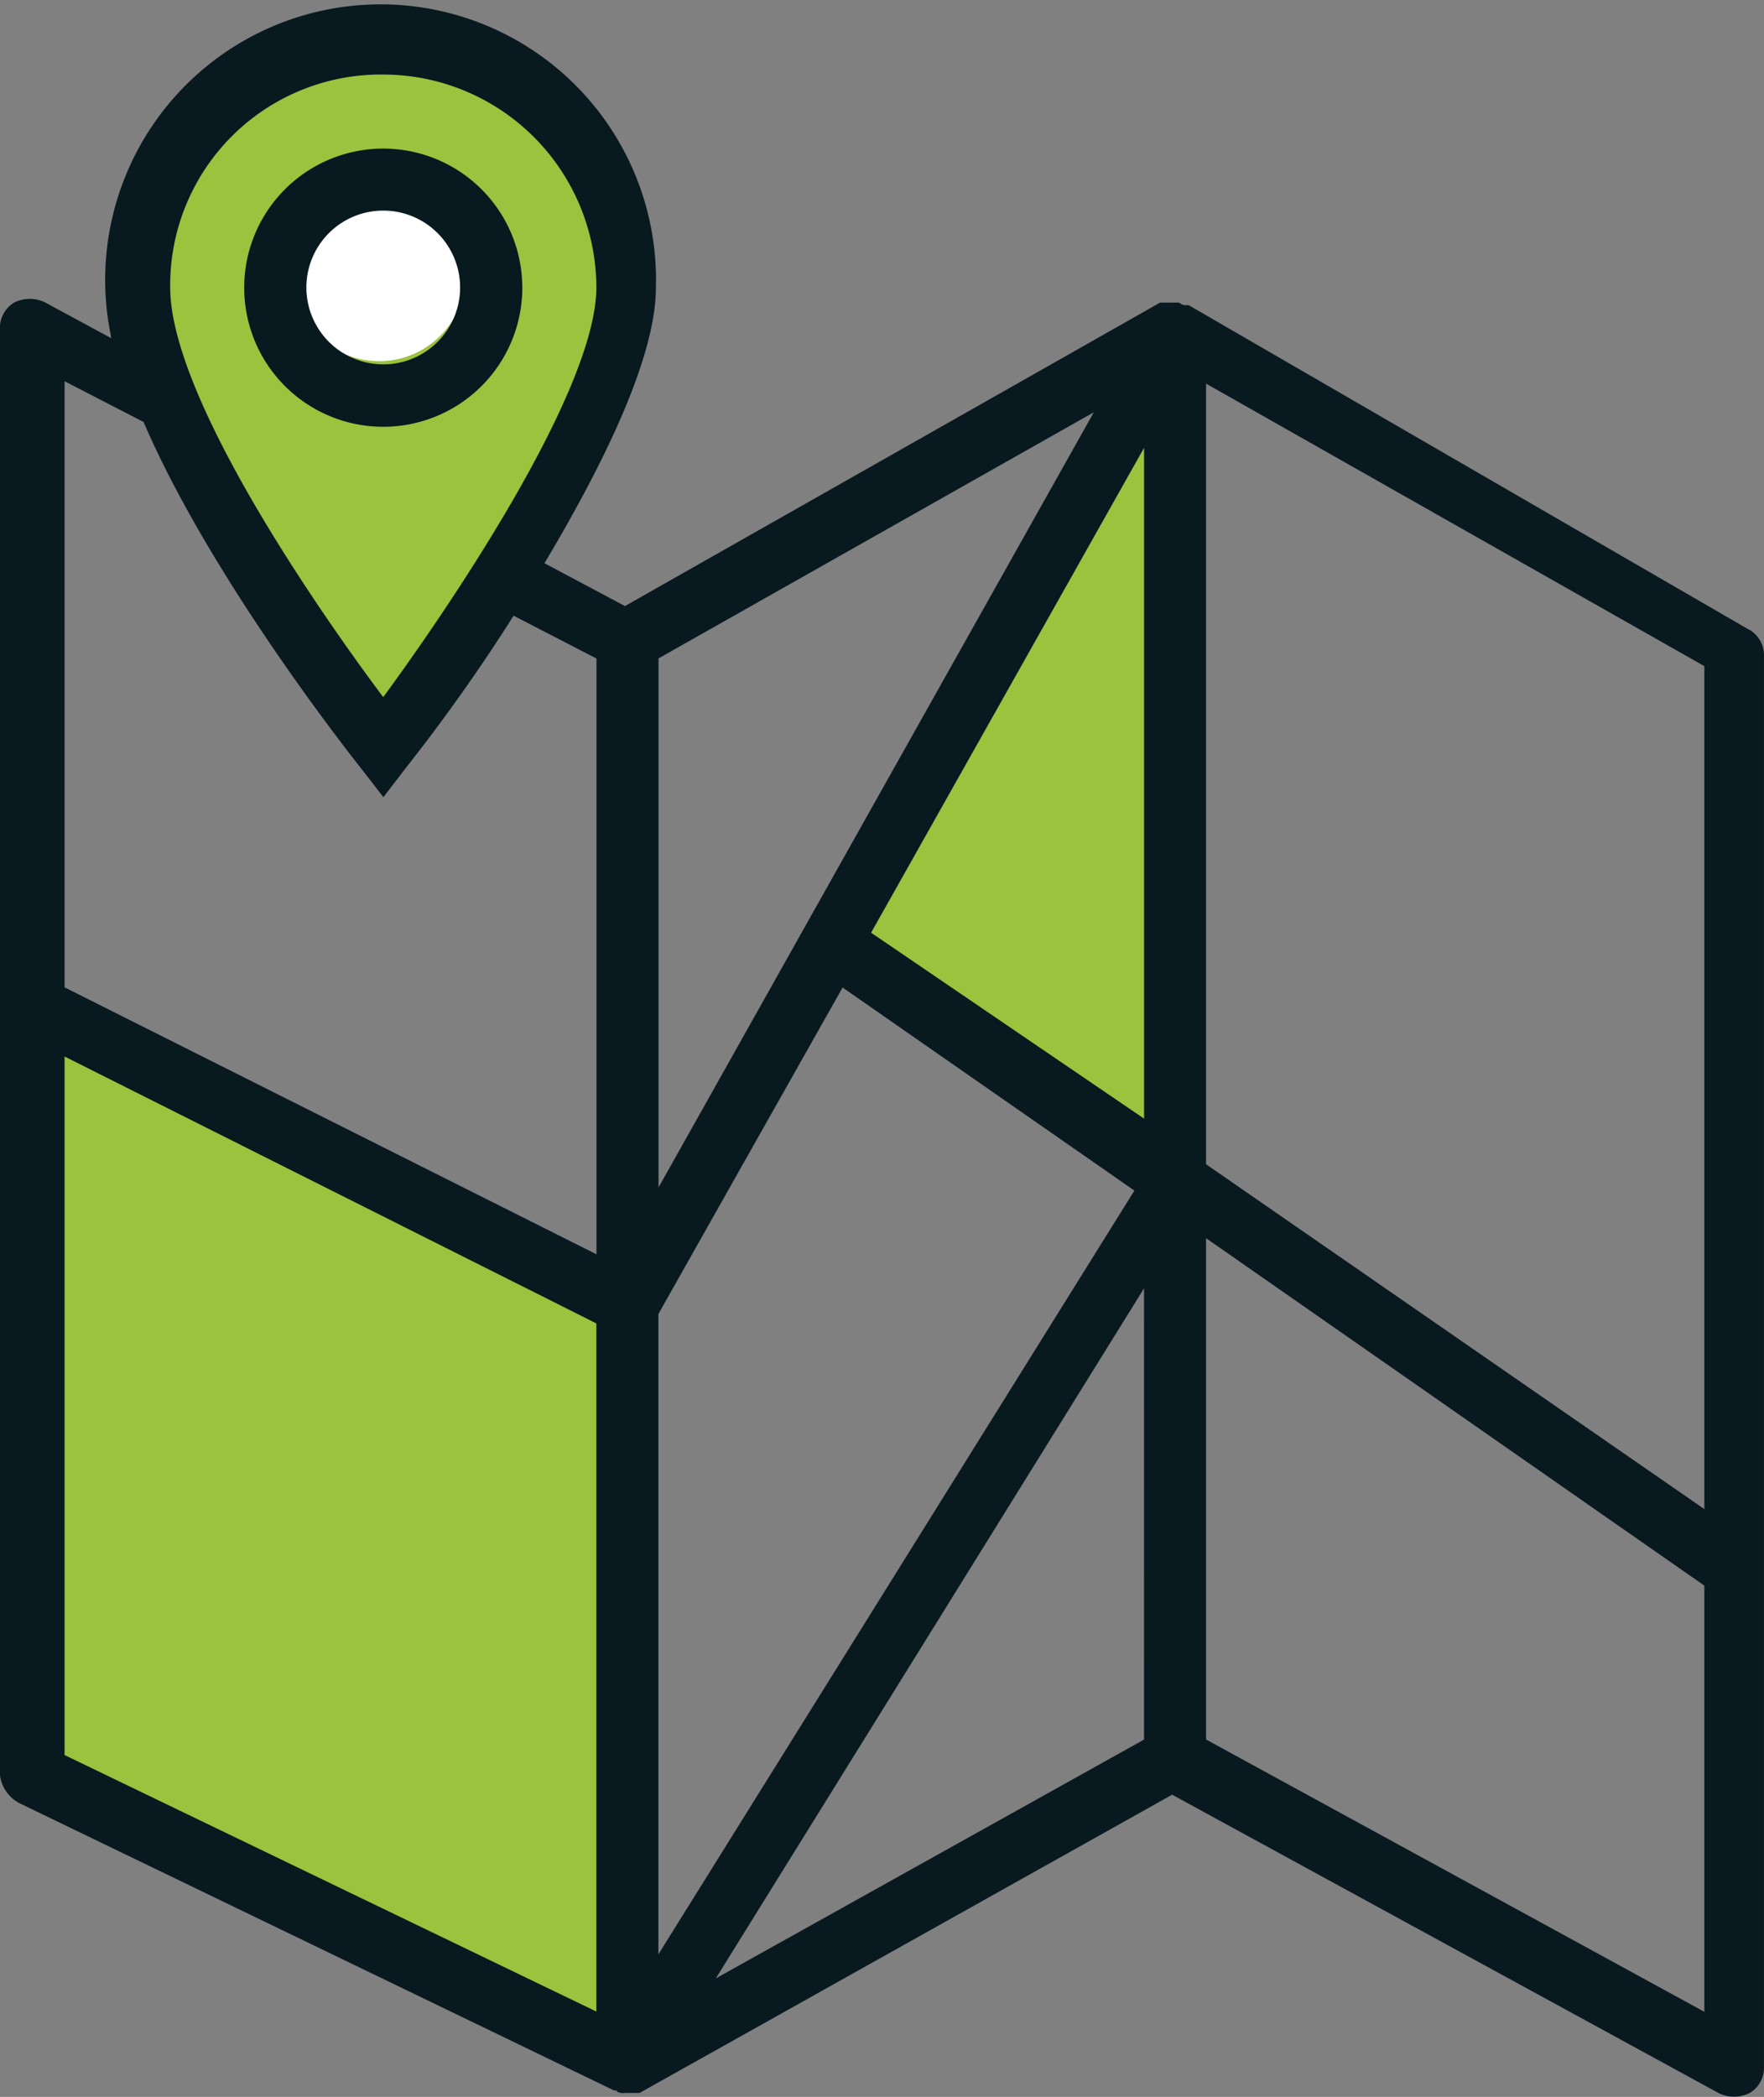
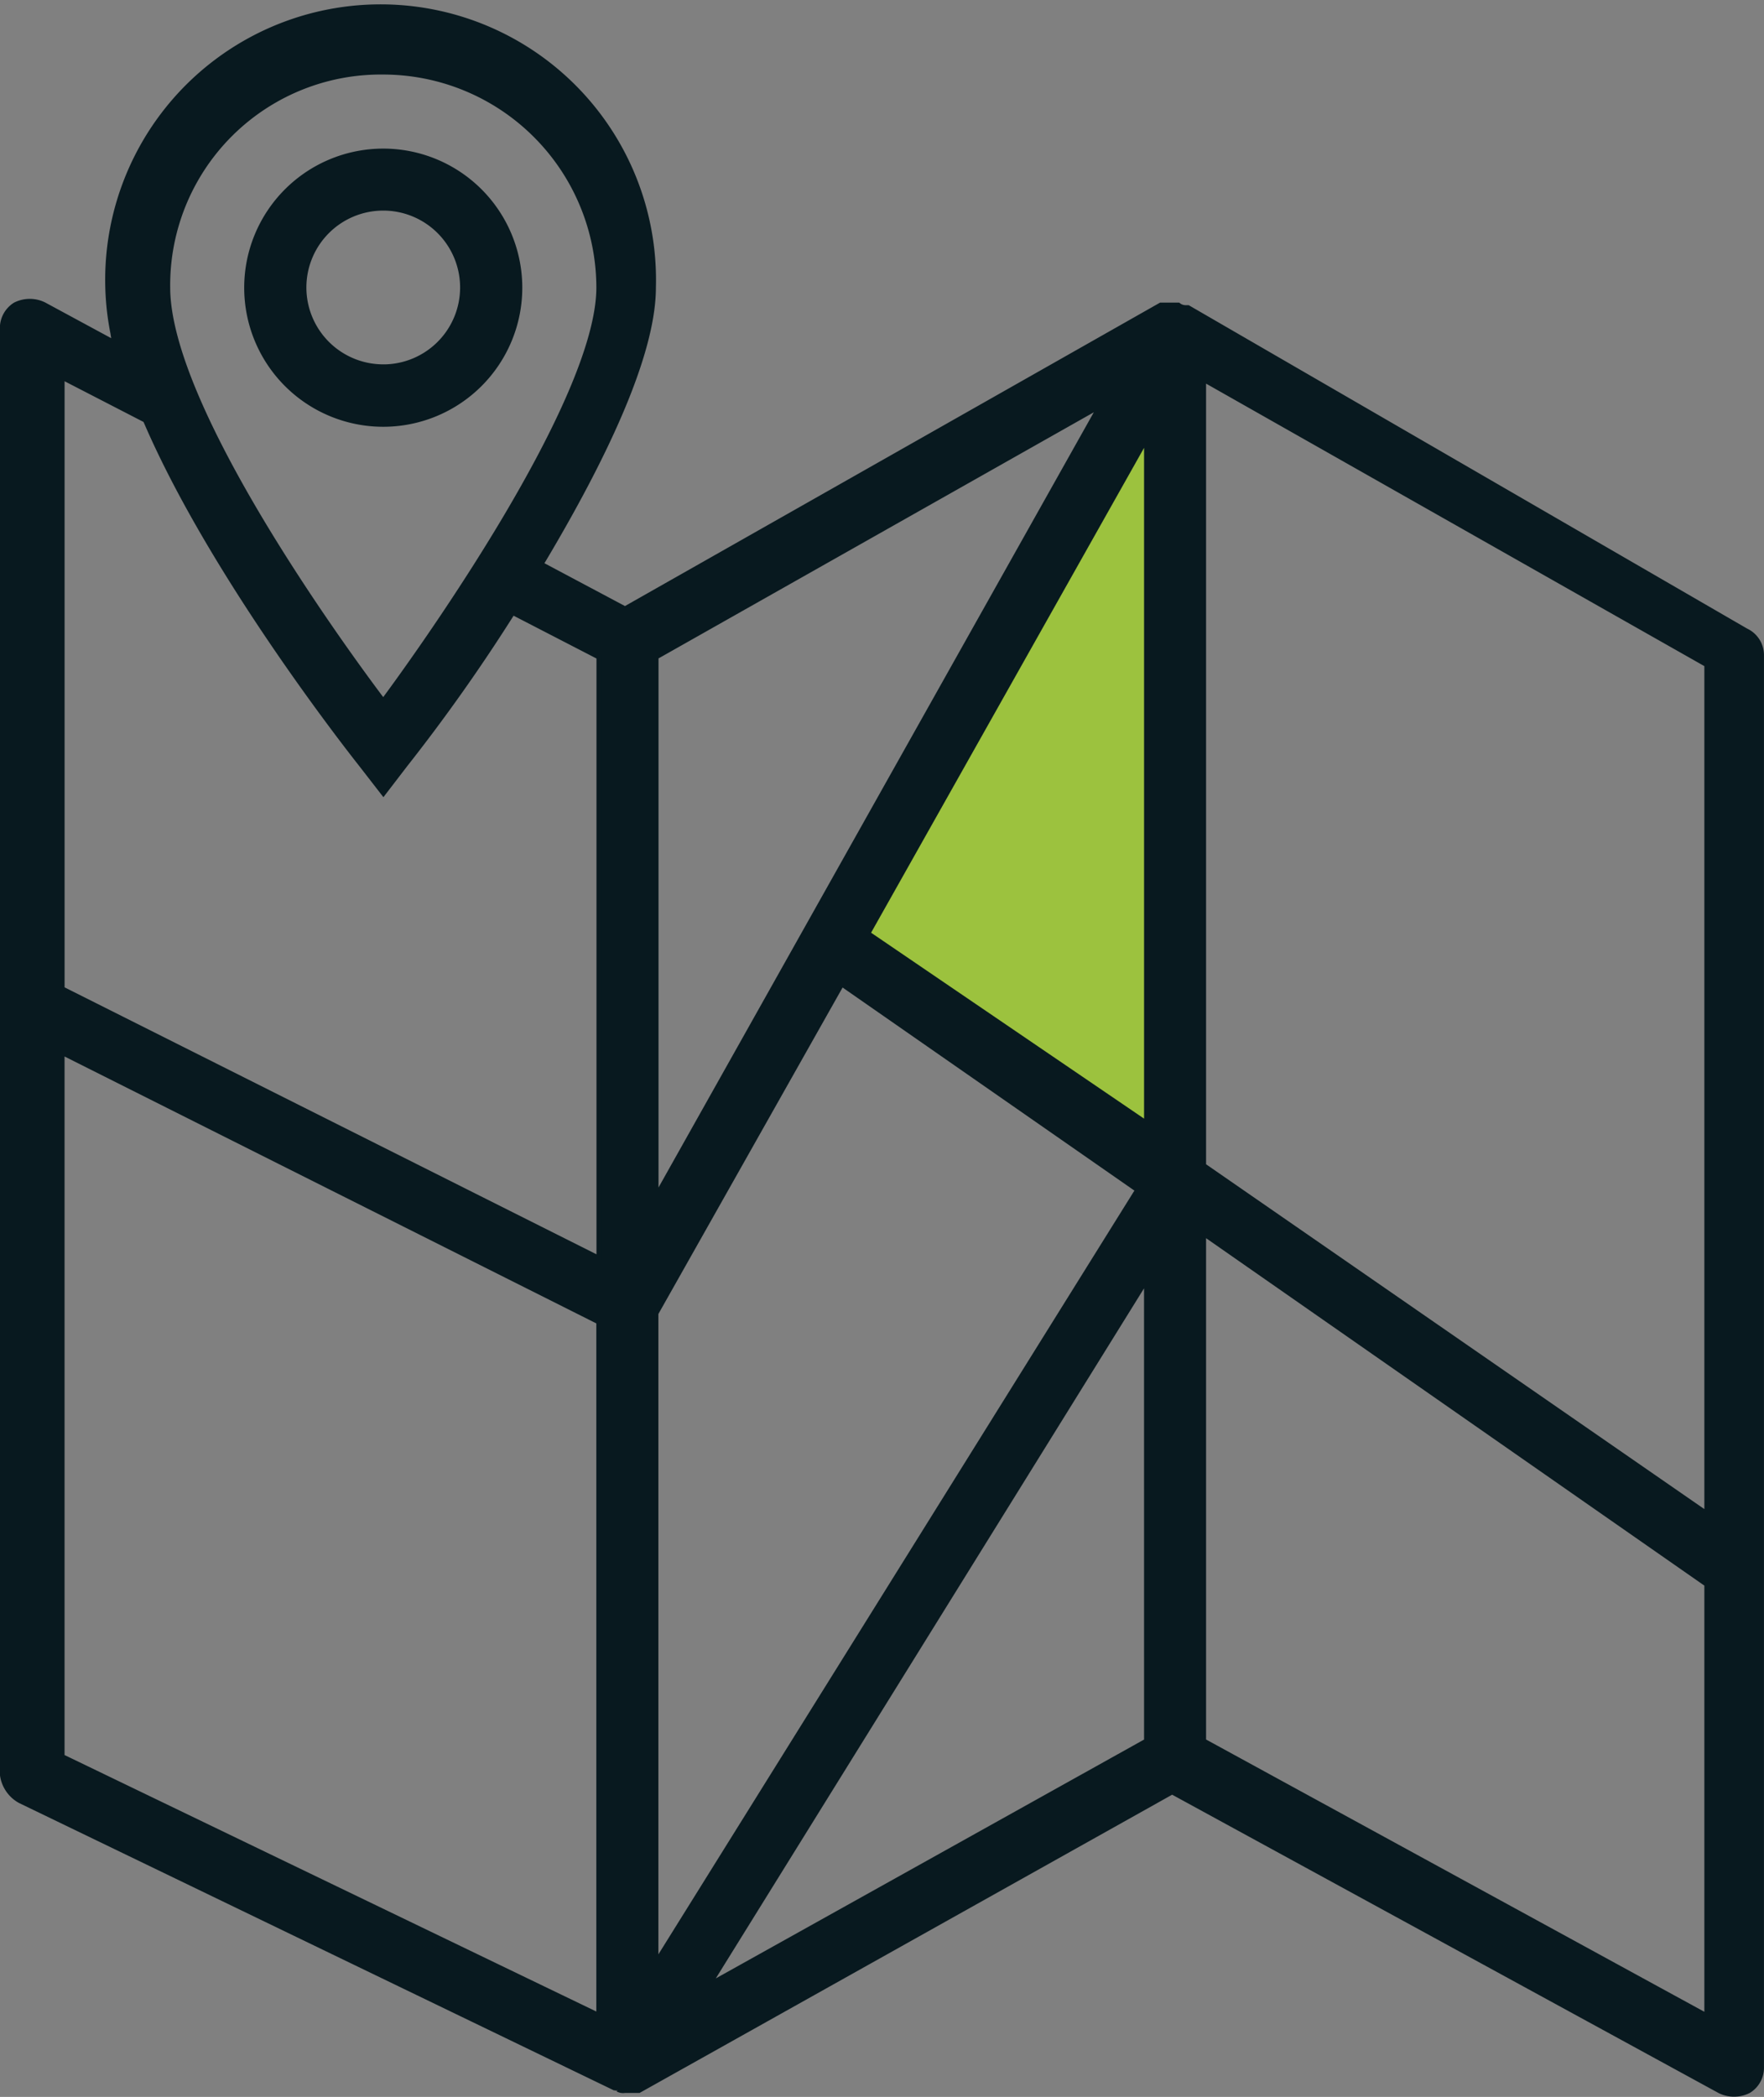
<svg xmlns="http://www.w3.org/2000/svg" width="58.207" height="69.17" viewBox="0 0 58.207 69.17">
  <rect x="0" y="0" width="58.207" height="69.17" fill="#808080" stroke="none" />
  <g id="Picto_Loc" data-name="Picto Loc" transform="translate(0.1 0.225)">
-     <path id="Forme_51" data-name="Forme 51" d="M1119.837,1480l-3.562,1.425-4.275,2.85v2.85l.712,2.85,2.137,4.987,3.562,6.412,1.425,2.137,4.987-6.412,2.85-9.262-1.425-3.562-1.425-2.137-2.137-1.425Z" transform="translate(-1107.426 -1478.998)" fill="#9cc23e" fill-rule="evenodd" />
    <path id="Forme_53" data-name="Forme 53" d="M1155.4,1522.647l-11.4-7.124L1154.687,1497Z" transform="translate(-1116.628 -1483.887)" fill="#9cc23e" fill-rule="evenodd" />
-     <circle id="Ellipse_15" data-name="Ellipse 15" cx="2.85" cy="2.85" r="2.85" transform="translate(9.561 5.989)" fill="#fff" />
-     <path id="Forme_52" data-name="Forme 52" d="M1107.713,1526l18.523,9.262v24.223L1107,1550.935Z" transform="translate(-1105.988 -1492.226)" fill="#9cc23e" fill-rule="evenodd" />
    <path id="Forme_50" data-name="Forme 50" d="M1118.126,1483.371a4.488,4.488,0,1,0,4.488,4.491A4.488,4.488,0,0,0,1118.126,1483.371Zm0,7.117a2.636,2.636,0,1,1,2.636-2.636A2.636,2.636,0,0,1,1118.126,1490.489Zm44.114,56.838a1.049,1.049,0,0,0,.933-.007.872.872,0,0,0,.413-.769v-46.586a.865.865,0,0,0-.5-.77l-18.409-10.658h-.086a.4.4,0,0,1-.235-.085h-.57l-17.682,10.024-2.8-1.489.1-.164c2.4-4.032,3.619-7.053,3.619-8.969a8.988,8.988,0,1,0-17.8,1.5l.057.356-2.358-1.275a1.047,1.047,0,0,0-.933.007.888.888,0,0,0-.413.769v47.69a1.128,1.128,0,0,0,.577.855l19.606,9.468h.071l.05.05a.332.332,0,0,0,.214.036h.463l17.6-9.853Zm-17.063-56.474,16.642,9.432v28.056l-16.642-11.513Zm0,28.169,16.642,11.6V1544.9l-16.642-9.091Zm-27.051-38.293a7.138,7.138,0,0,1,7.132,7.124c0,3.762-5.821,11.9-6.989,13.486l-.142.192-.142-.185c-1.168-1.56-6.989-9.518-6.989-13.493a7.048,7.048,0,0,1,7.131-7.124Zm7.131,64.154-17.747-8.557v-23.268l17.747,8.905Zm0-24.978L1107.511,1511v-20.219l2.778,1.432.029.057c2.266,5.258,7.053,11.249,7.1,11.313l.713.919.705-.919a58.625,58.625,0,0,0,3.47-4.9l.085-.135,2.871,1.482V1519.9Zm1.852-19.877.093-.05,14.633-8.271-14.726,26.217Zm0,21.658.021-.043,6.12-10.843,9.8,6.818-.093.142-15.852,25.427v-21.5Zm16.222,14.127-.093.05-14.427,8.043,14.519-23.389Zm0-20.354-9.24-6.291,9.24-16.407Z" transform="translate(-1105.58 -1478.594)" fill="#08191f" stroke="#08191f" stroke-width="0.2" fill-rule="evenodd" />
  </g>
</svg>